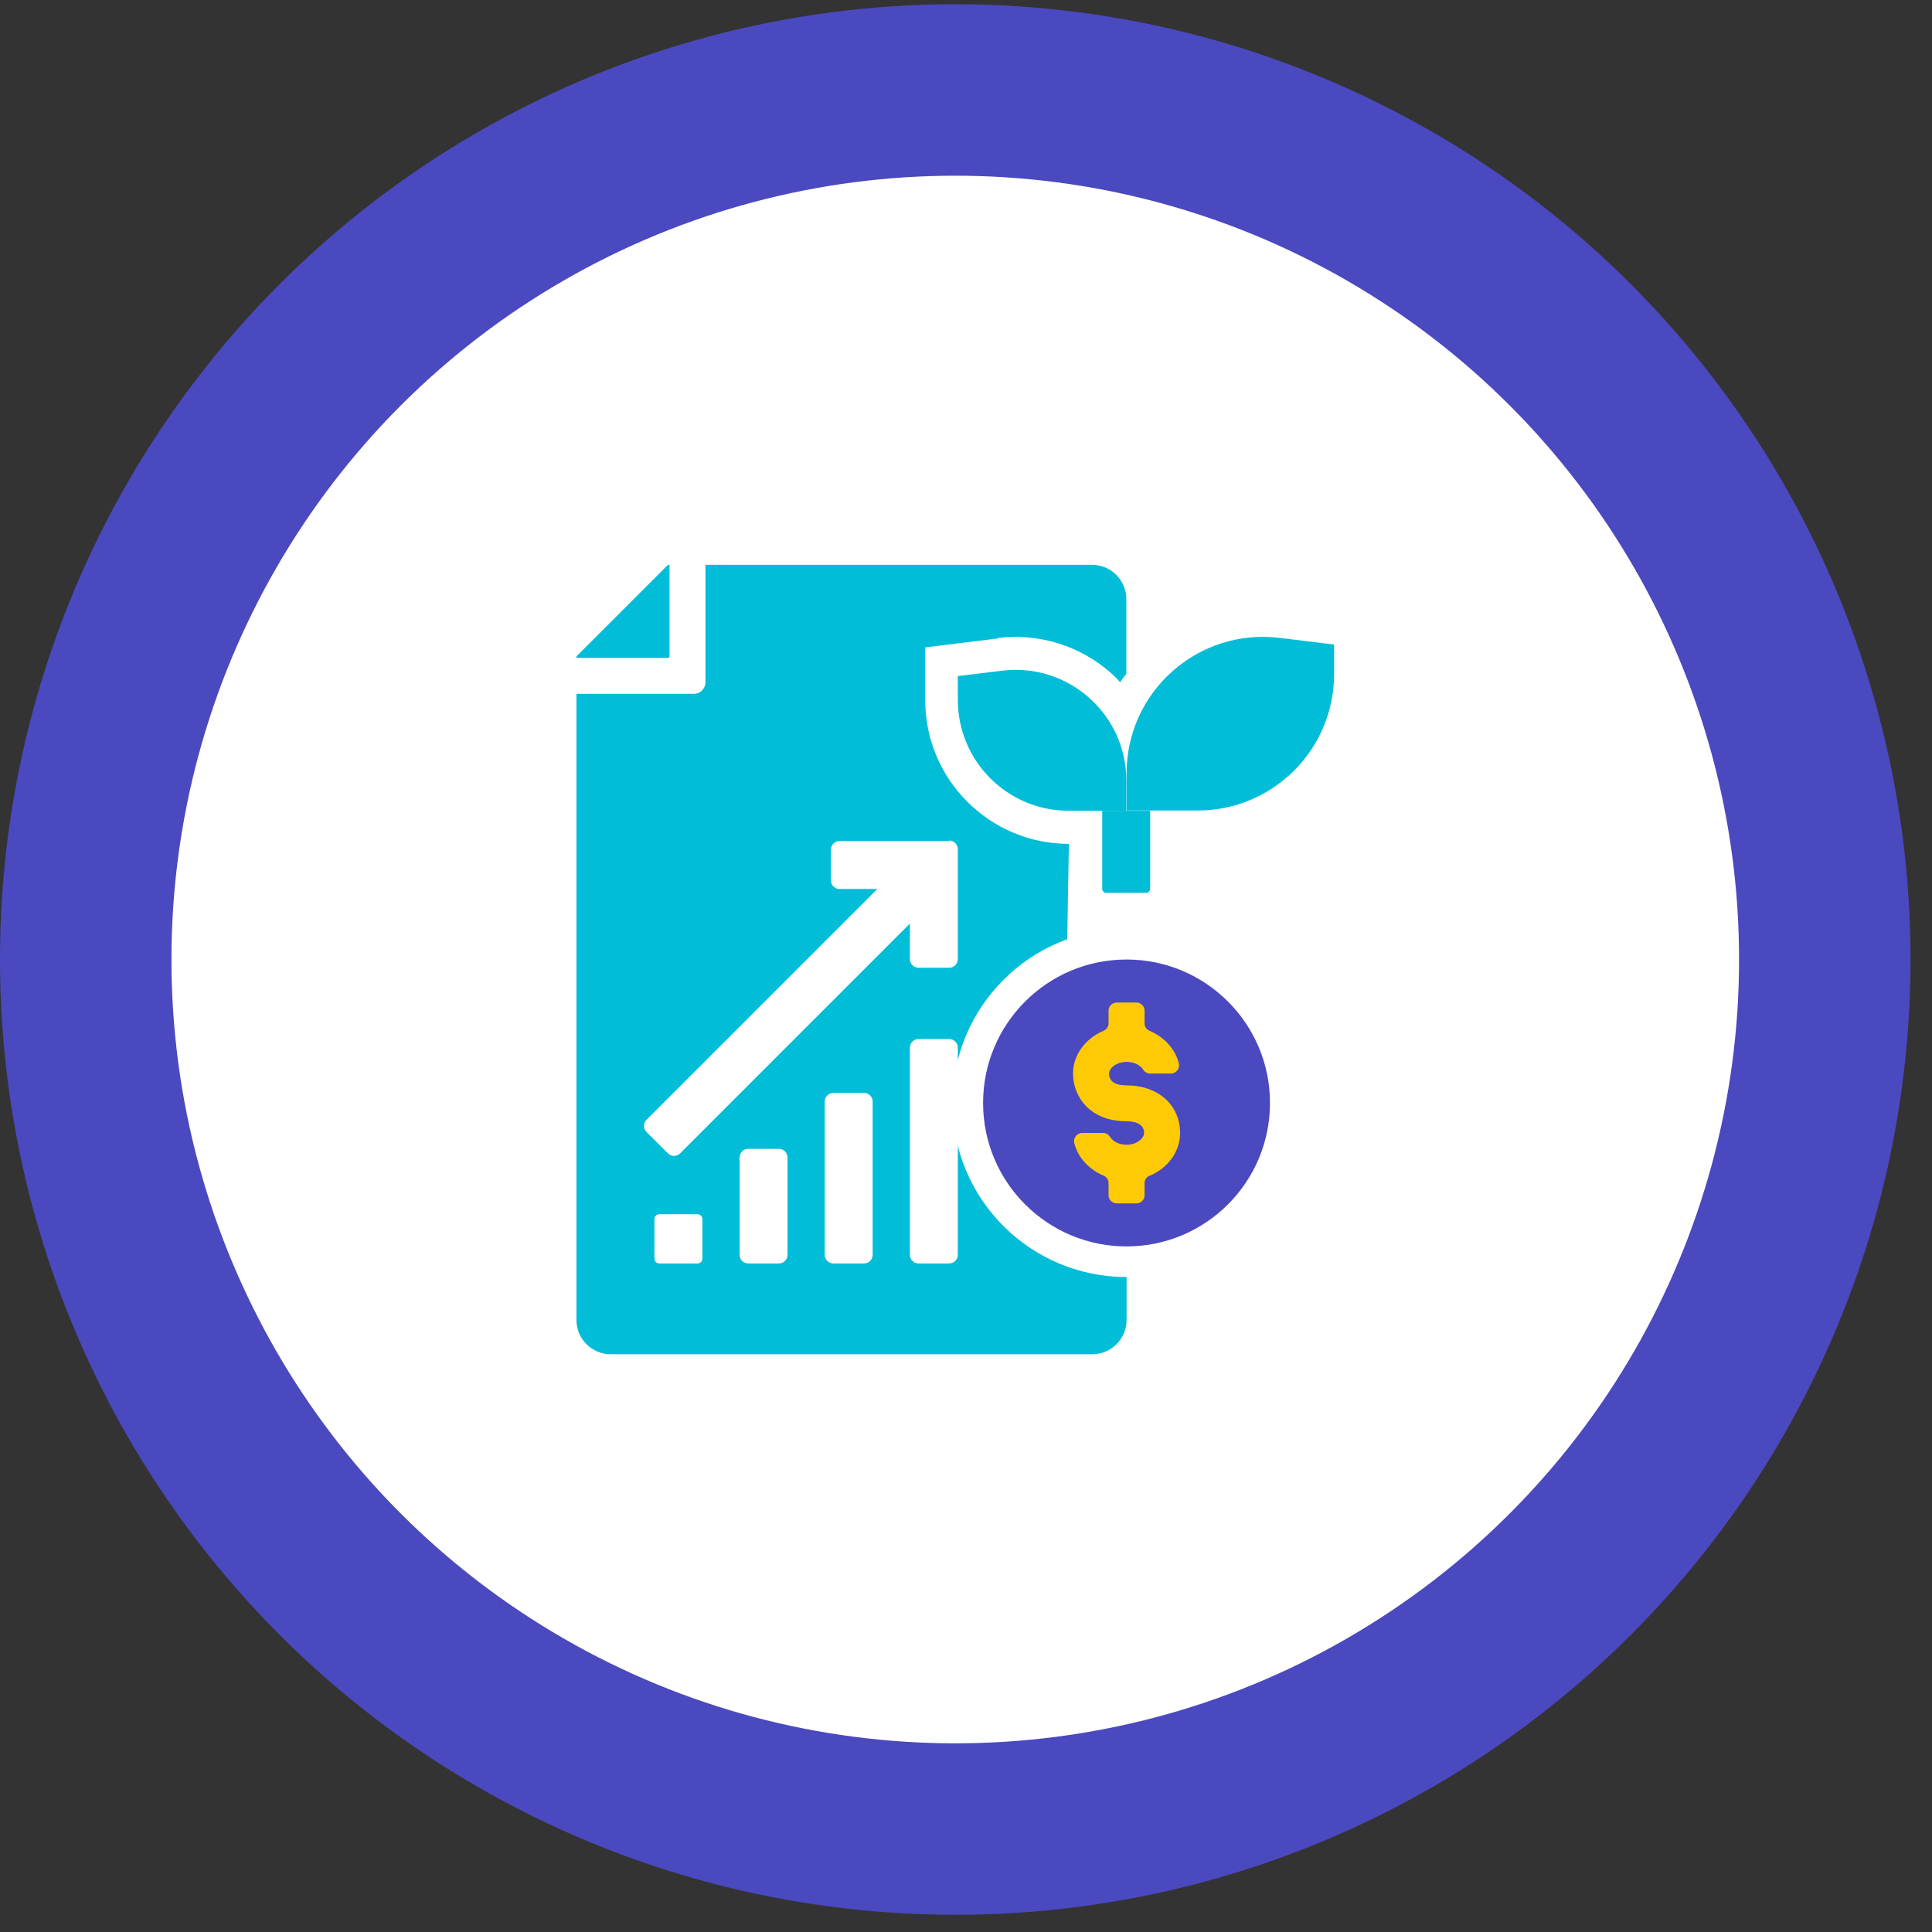
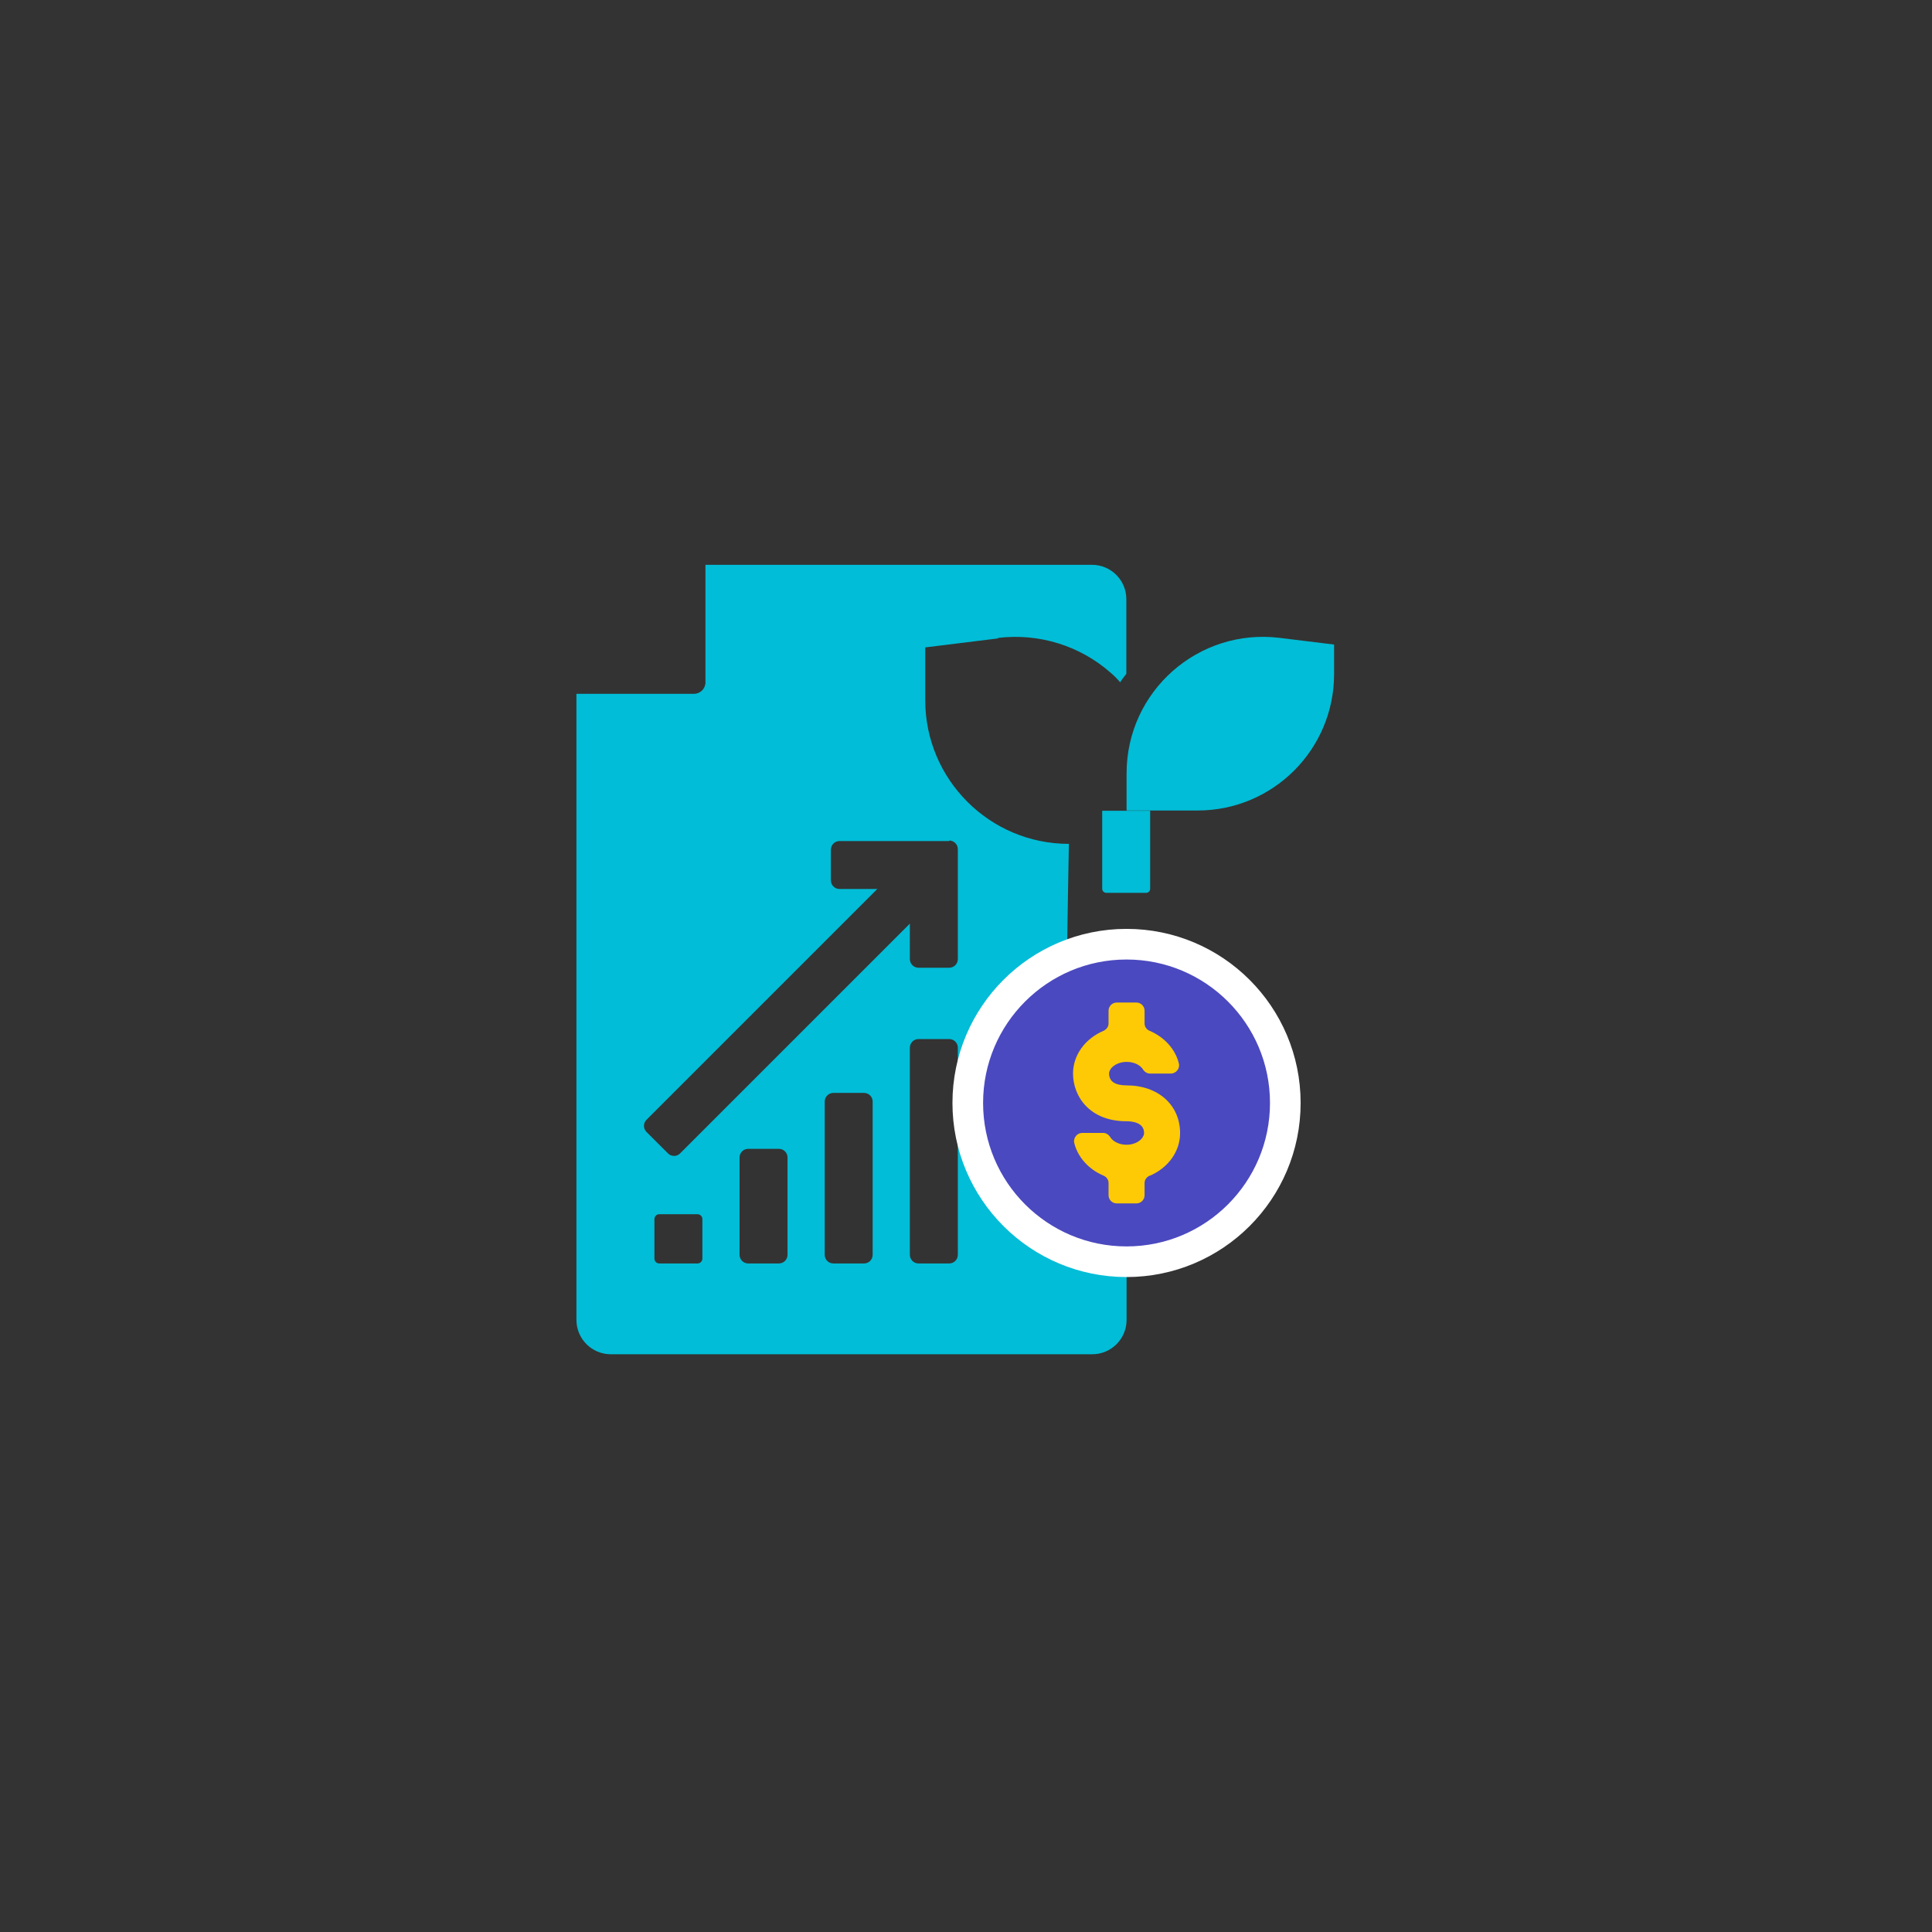
<svg xmlns="http://www.w3.org/2000/svg" width="84" height="84" viewBox="0 0 84 84" fill="none">
  <rect x="0" y="0" width="84" height="84" fill="#333333" stroke="none" />
-   <circle cx="41.533" cy="41.718" r="37.806" fill="white" stroke="#4B49BF" stroke-width="7.455" />
-   <path d="M29.11 24.557H29.044L25.062 28.538V28.605H29.066C29.066 28.605 29.11 28.582 29.11 28.56V24.557Z" fill="#01BDD7" />
  <path d="M43.395 27.735C45.169 27.523 46.953 28.07 48.291 29.252C48.436 29.374 48.57 29.508 48.703 29.664C48.782 29.53 48.882 29.419 48.971 29.296V26.051C48.971 25.226 48.302 24.557 47.477 24.557H30.672V29.664C30.672 29.943 30.449 30.166 30.17 30.166H25.062V57.387C25.062 58.212 25.732 58.881 26.557 58.881H47.488C48.313 58.881 48.982 58.212 48.982 57.387V55.078H48.347C47.265 55.078 46.395 54.208 46.395 53.127V52.915C45.302 52.279 44.522 51.276 44.243 50.116C44.098 49.536 44.232 48.923 44.6 48.454C44.722 48.298 44.879 48.153 45.046 48.042C44.455 47.272 44.12 46.313 44.12 45.332C44.12 43.793 44.99 42.366 46.395 41.551V41.306C46.395 40.927 46.473 36.69 46.473 36.69C43.028 36.69 40.228 33.891 40.228 30.445V28.148L43.395 27.757V27.735ZM30.538 54.721C30.538 54.833 30.449 54.933 30.326 54.933H28.664C28.553 54.933 28.453 54.844 28.453 54.721V53.004C28.453 52.893 28.542 52.792 28.664 52.792H30.326C30.438 52.792 30.538 52.881 30.538 53.004V54.721ZM34.24 54.554C34.24 54.766 34.073 54.933 33.861 54.933H32.534C32.322 54.933 32.155 54.766 32.155 54.554V50.328C32.155 50.116 32.322 49.949 32.534 49.949H33.861C34.073 49.949 34.24 50.116 34.24 50.328V54.554ZM37.942 54.554C37.942 54.766 37.775 54.933 37.563 54.933H36.236C36.024 54.933 35.857 54.766 35.857 54.554V47.897C35.857 47.685 36.024 47.518 36.236 47.518H37.563C37.775 47.518 37.942 47.685 37.942 47.897V54.554ZM41.645 54.554C41.645 54.766 41.477 54.933 41.266 54.933H39.938C39.727 54.933 39.559 54.766 39.559 54.554V45.555C39.559 45.343 39.727 45.176 39.938 45.176H41.266C41.477 45.176 41.645 45.343 41.645 45.555V54.554ZM41.266 36.545C41.477 36.545 41.645 36.712 41.645 36.924V41.697C41.645 41.908 41.477 42.076 41.266 42.076H39.938C39.727 42.076 39.559 41.908 39.559 41.697V40.158L29.568 50.149C29.423 50.294 29.189 50.294 29.044 50.149L28.107 49.213C27.962 49.068 27.962 48.833 28.107 48.688L38.143 38.652H36.504C36.292 38.652 36.125 38.485 36.125 38.273V36.946C36.125 36.734 36.292 36.567 36.504 36.567H41.277L41.266 36.545Z" fill="#01BDD7" />
  <path d="M48.111 38.819H49.829C49.929 38.819 50.007 38.741 50.007 38.641V35.251H47.922V38.641C47.922 38.741 48 38.819 48.1 38.819H48.111Z" fill="#01BDD7" />
  <path d="M55.64 27.734C52.105 27.299 48.982 30.053 48.982 33.622V35.239H52.071C55.35 35.239 58.004 32.585 58.004 29.306V28.024L55.64 27.734Z" fill="#01BDD7" />
-   <path d="M48.971 33.934C48.971 31.046 46.44 28.805 43.563 29.161L41.645 29.396V30.433C41.645 33.087 43.797 35.25 46.462 35.25H48.971V33.934Z" fill="#01BDD7" />
  <circle cx="48.98" cy="47.955" r="6.903" transform="rotate(90 48.98 47.955)" fill="#4B49BF" stroke="white" stroke-width="1.332" />
  <path d="M49.992 51.111C49.855 51.172 49.764 51.293 49.764 51.437V51.966C49.764 52.163 49.606 52.322 49.409 52.322H48.554C48.357 52.322 48.198 52.163 48.198 51.966V51.437C48.198 51.293 48.107 51.164 47.971 51.111C47.335 50.839 46.859 50.316 46.707 49.696C46.654 49.477 46.828 49.257 47.055 49.257H47.964C48.092 49.257 48.206 49.333 48.274 49.446C48.387 49.62 48.645 49.772 48.977 49.772C49.424 49.772 49.742 49.499 49.742 49.257C49.742 48.795 49.205 48.75 48.977 48.75C47.381 48.75 46.654 47.675 46.654 46.676C46.654 45.859 47.192 45.156 47.971 44.822C48.107 44.762 48.198 44.641 48.198 44.497V43.945C48.198 43.748 48.357 43.589 48.554 43.589H49.409C49.606 43.589 49.764 43.748 49.764 43.945V44.497C49.764 44.641 49.855 44.77 49.992 44.822C50.627 45.095 51.104 45.617 51.255 46.238C51.308 46.457 51.134 46.676 50.907 46.676H49.999C49.87 46.676 49.757 46.601 49.689 46.487C49.575 46.313 49.318 46.169 48.985 46.169C48.539 46.169 48.221 46.442 48.221 46.676C48.221 47.017 48.478 47.191 48.985 47.191C50.355 47.191 51.308 48.046 51.308 49.265C51.308 50.082 50.771 50.786 49.992 51.119V51.111Z" fill="#FECA06" />
</svg>